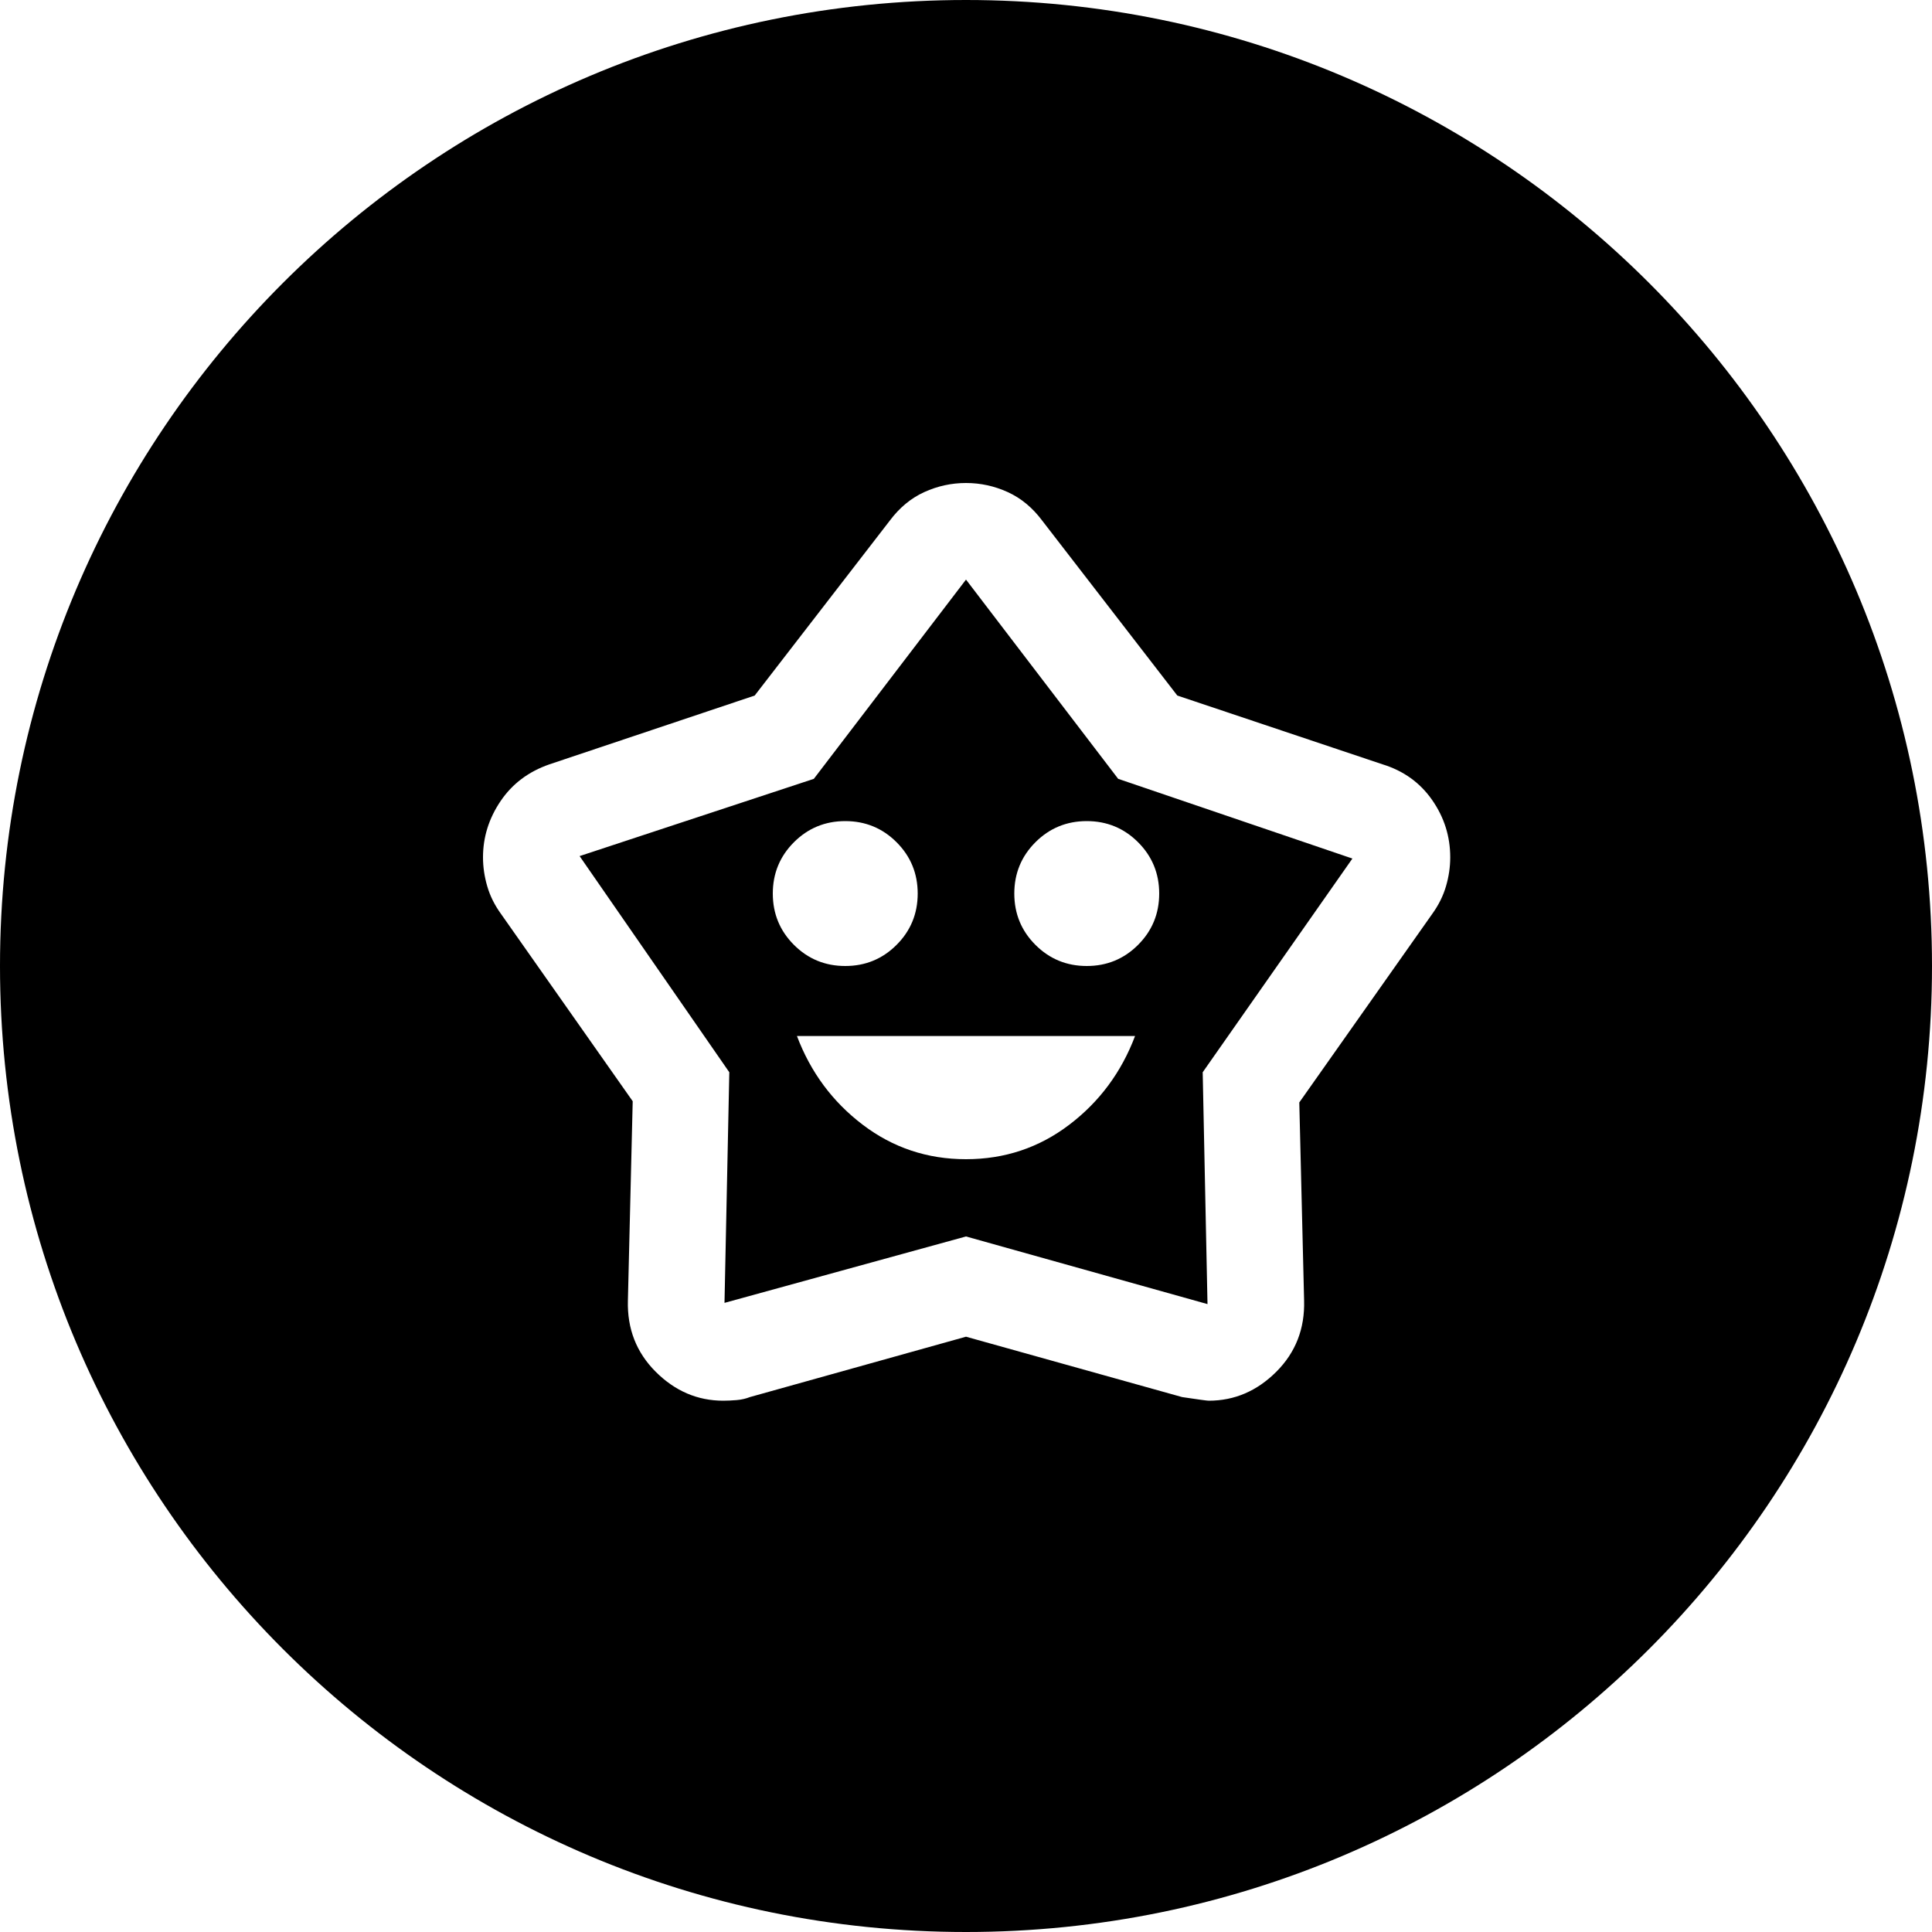
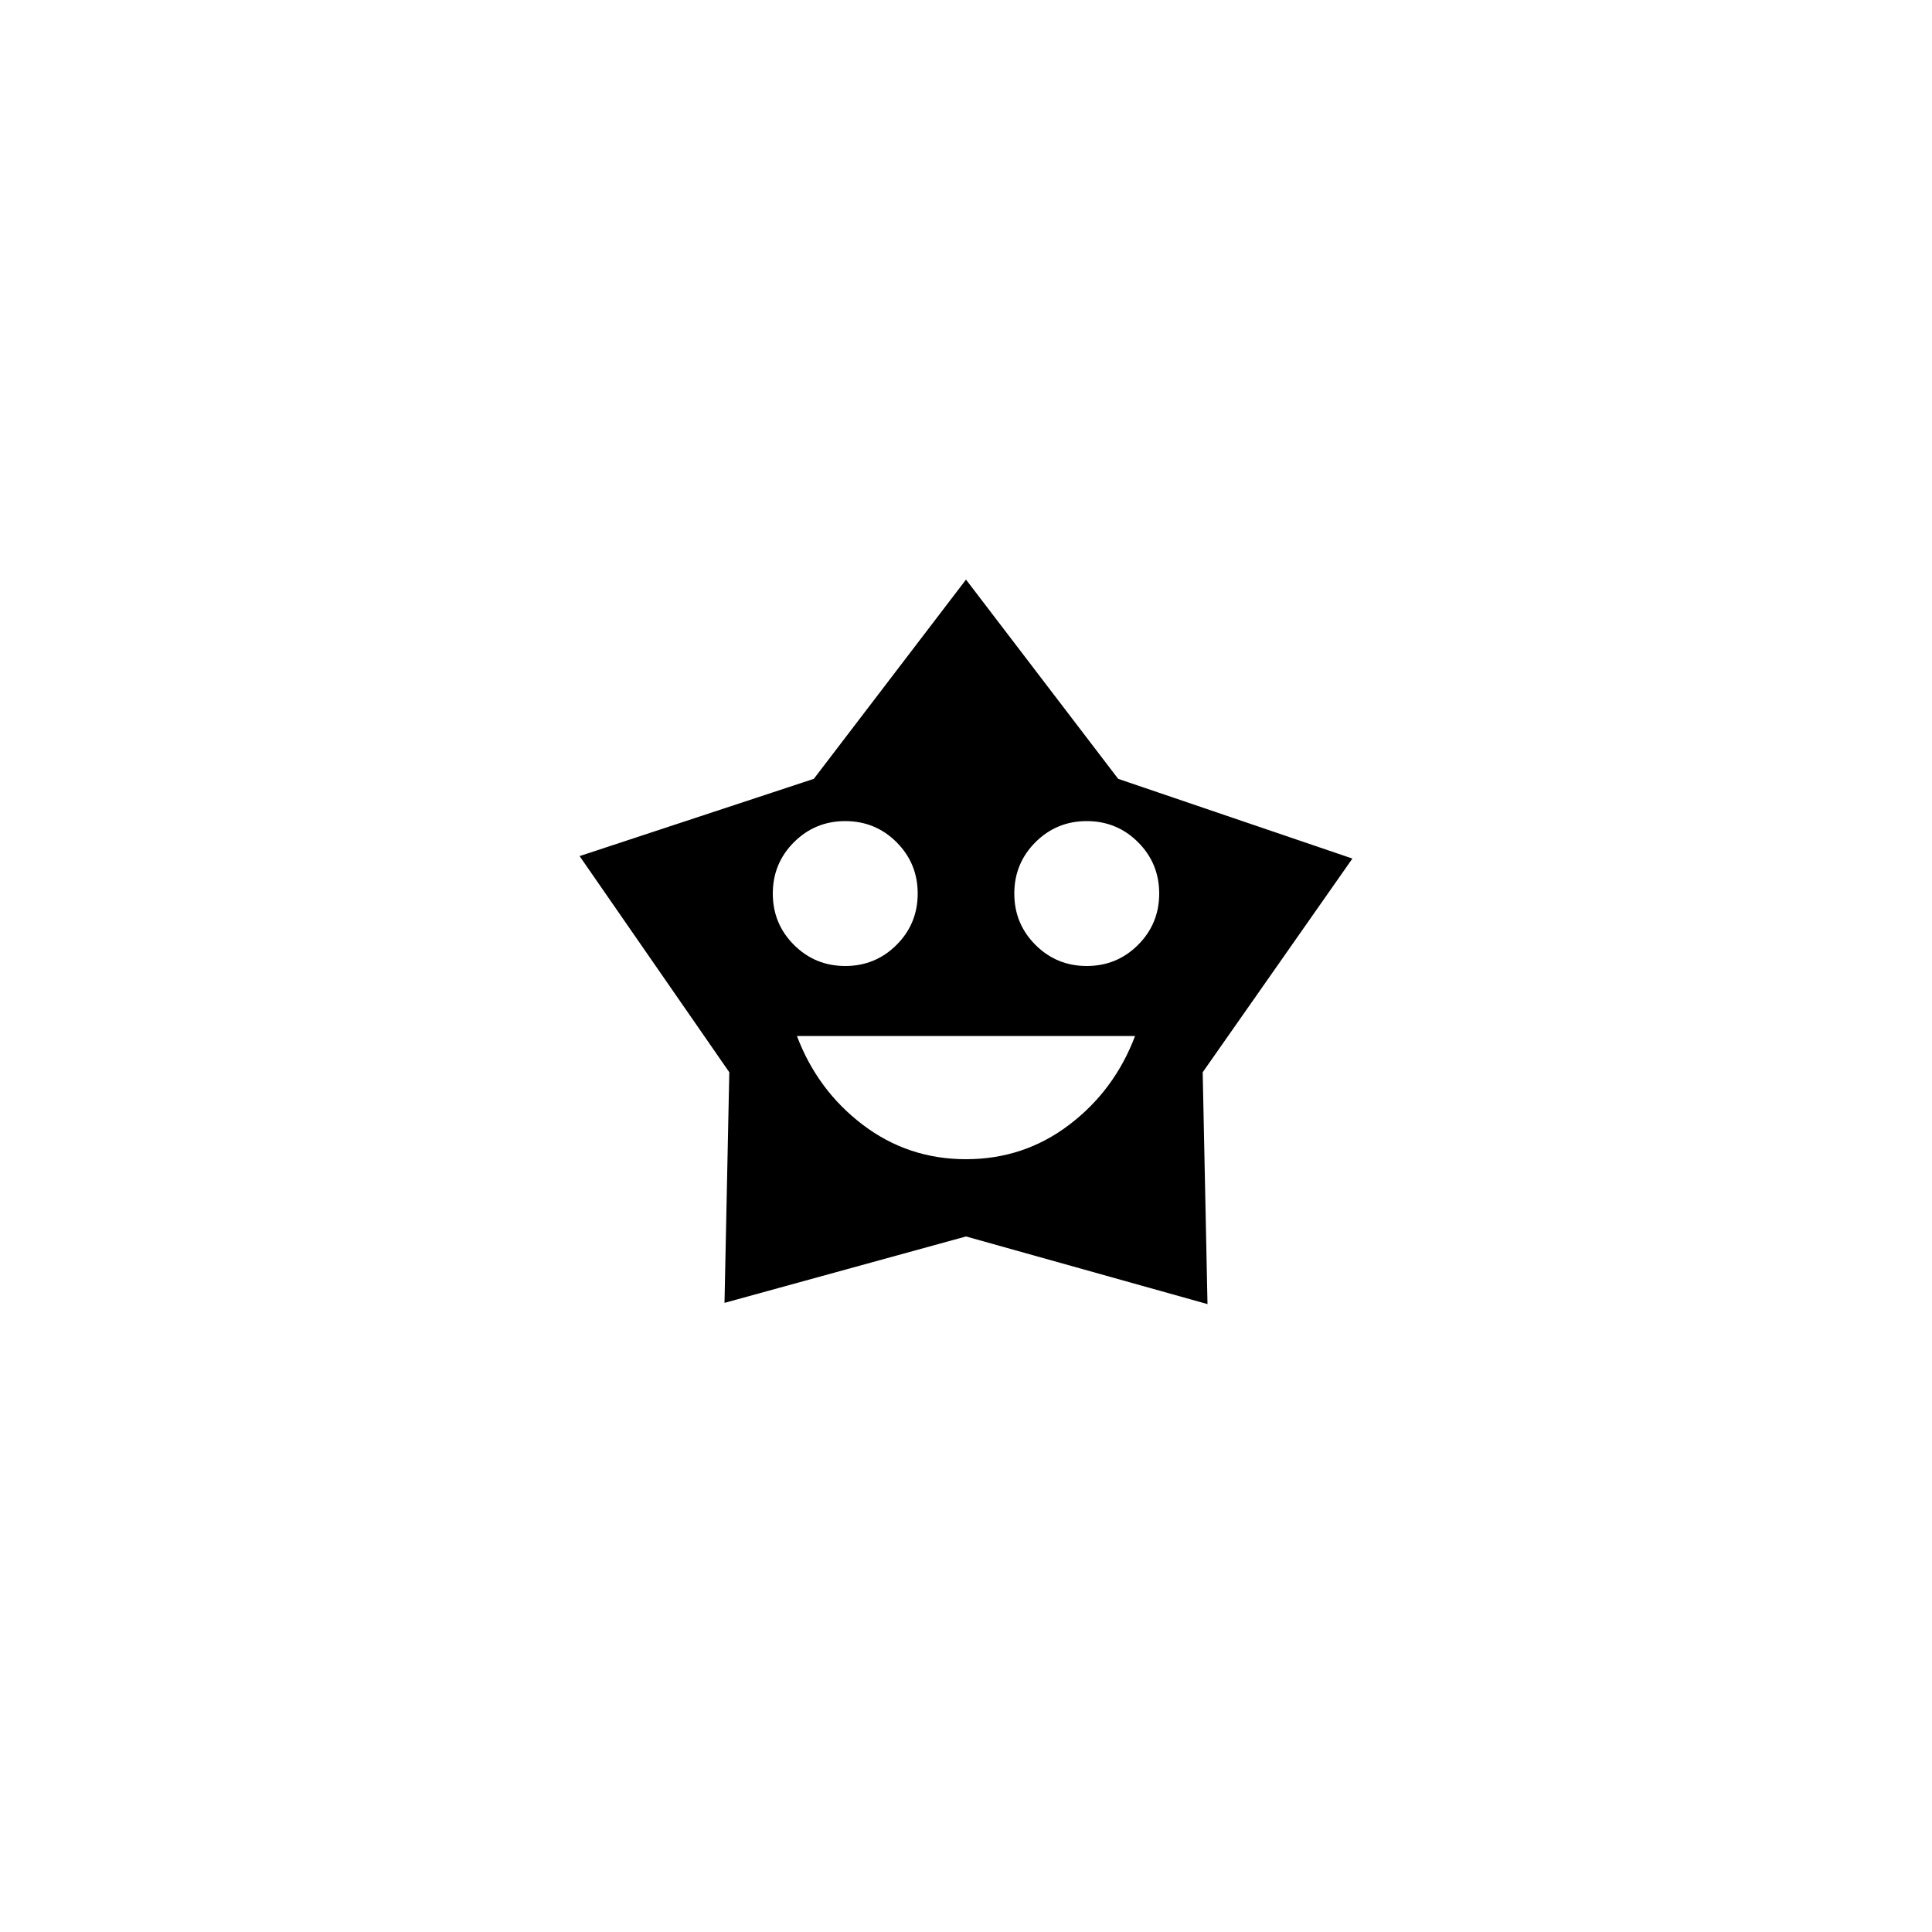
<svg xmlns="http://www.w3.org/2000/svg" width="80" height="80" viewBox="0 0 80 80" fill="none">
  <path fill-rule="evenodd" clip-rule="evenodd" d="M46.301 32.25L56 35.551L49.801 44.4L50 54L40 51.199L30 53.949L30.199 44.4L24 35.449L33.699 32.25L40 24L46.301 32.25ZM33 42.9C33.567 44.4 34.475 45.624 35.725 46.574C36.975 47.524 38.4 48 40 48C41.6 48 43.025 47.524 44.275 46.574C45.525 45.624 46.433 44.4 47 42.9H33ZM35 34C34.167 34 33.458 34.292 32.875 34.875C32.292 35.458 32 36.167 32 37C32 37.833 32.292 38.542 32.875 39.125C33.458 39.708 34.167 40 35 40C35.833 40 36.542 39.708 37.125 39.125C37.708 38.542 38 37.833 38 37C38 36.167 37.708 35.458 37.125 34.875C36.542 34.292 35.833 34 35 34ZM45 34C44.167 34 43.458 34.292 42.875 34.875C42.292 35.458 42 36.167 42 37C42 37.833 42.292 38.542 42.875 39.125C43.458 39.708 44.167 40 45 40C45.833 40 46.542 39.708 47.125 39.125C47.708 38.542 48 37.833 48 37C48 36.167 47.708 35.458 47.125 34.875C46.542 34.292 45.833 34 45 34Z" fill="black" />
-   <path fill-rule="evenodd" clip-rule="evenodd" d="M40 0C62.091 0 80 17.909 80 40C80 62.091 62.091 80 40 80C17.909 80 0 62.091 0 40C0 17.909 17.909 0 40 0ZM40 20C39.4 20 38.825 20.125 38.275 20.375C37.725 20.625 37.25 21.017 36.85 21.551L31.25 28.801L22.75 31.65C21.883 31.95 21.208 32.459 20.725 33.176C20.242 33.892 20 34.667 20 35.5C20 35.9 20.059 36.299 20.176 36.699C20.292 37.099 20.483 37.483 20.75 37.85L26.199 45.6L26 53.85C25.967 55.016 26.35 56.001 27.15 56.801C27.95 57.6 28.883 58 29.949 58C30.116 58 30.3 57.991 30.5 57.975C30.7 57.958 30.884 57.916 31.051 57.85L40 55.35L48.949 57.85C49.616 57.95 49.984 58 50.051 58C51.117 58 52.05 57.6 52.85 56.801C53.65 56.001 54.033 55.016 54 53.85L53.801 45.65L59.301 37.85C59.567 37.483 59.758 37.099 59.875 36.699C59.992 36.3 60.051 35.9 60.051 35.5C60.051 34.633 59.801 33.842 59.301 33.125C58.801 32.408 58.117 31.917 57.25 31.65L48.75 28.801L43.15 21.551C42.75 21.017 42.275 20.625 41.725 20.375C41.175 20.125 40.6 20 40 20Z" fill="black" />
</svg>